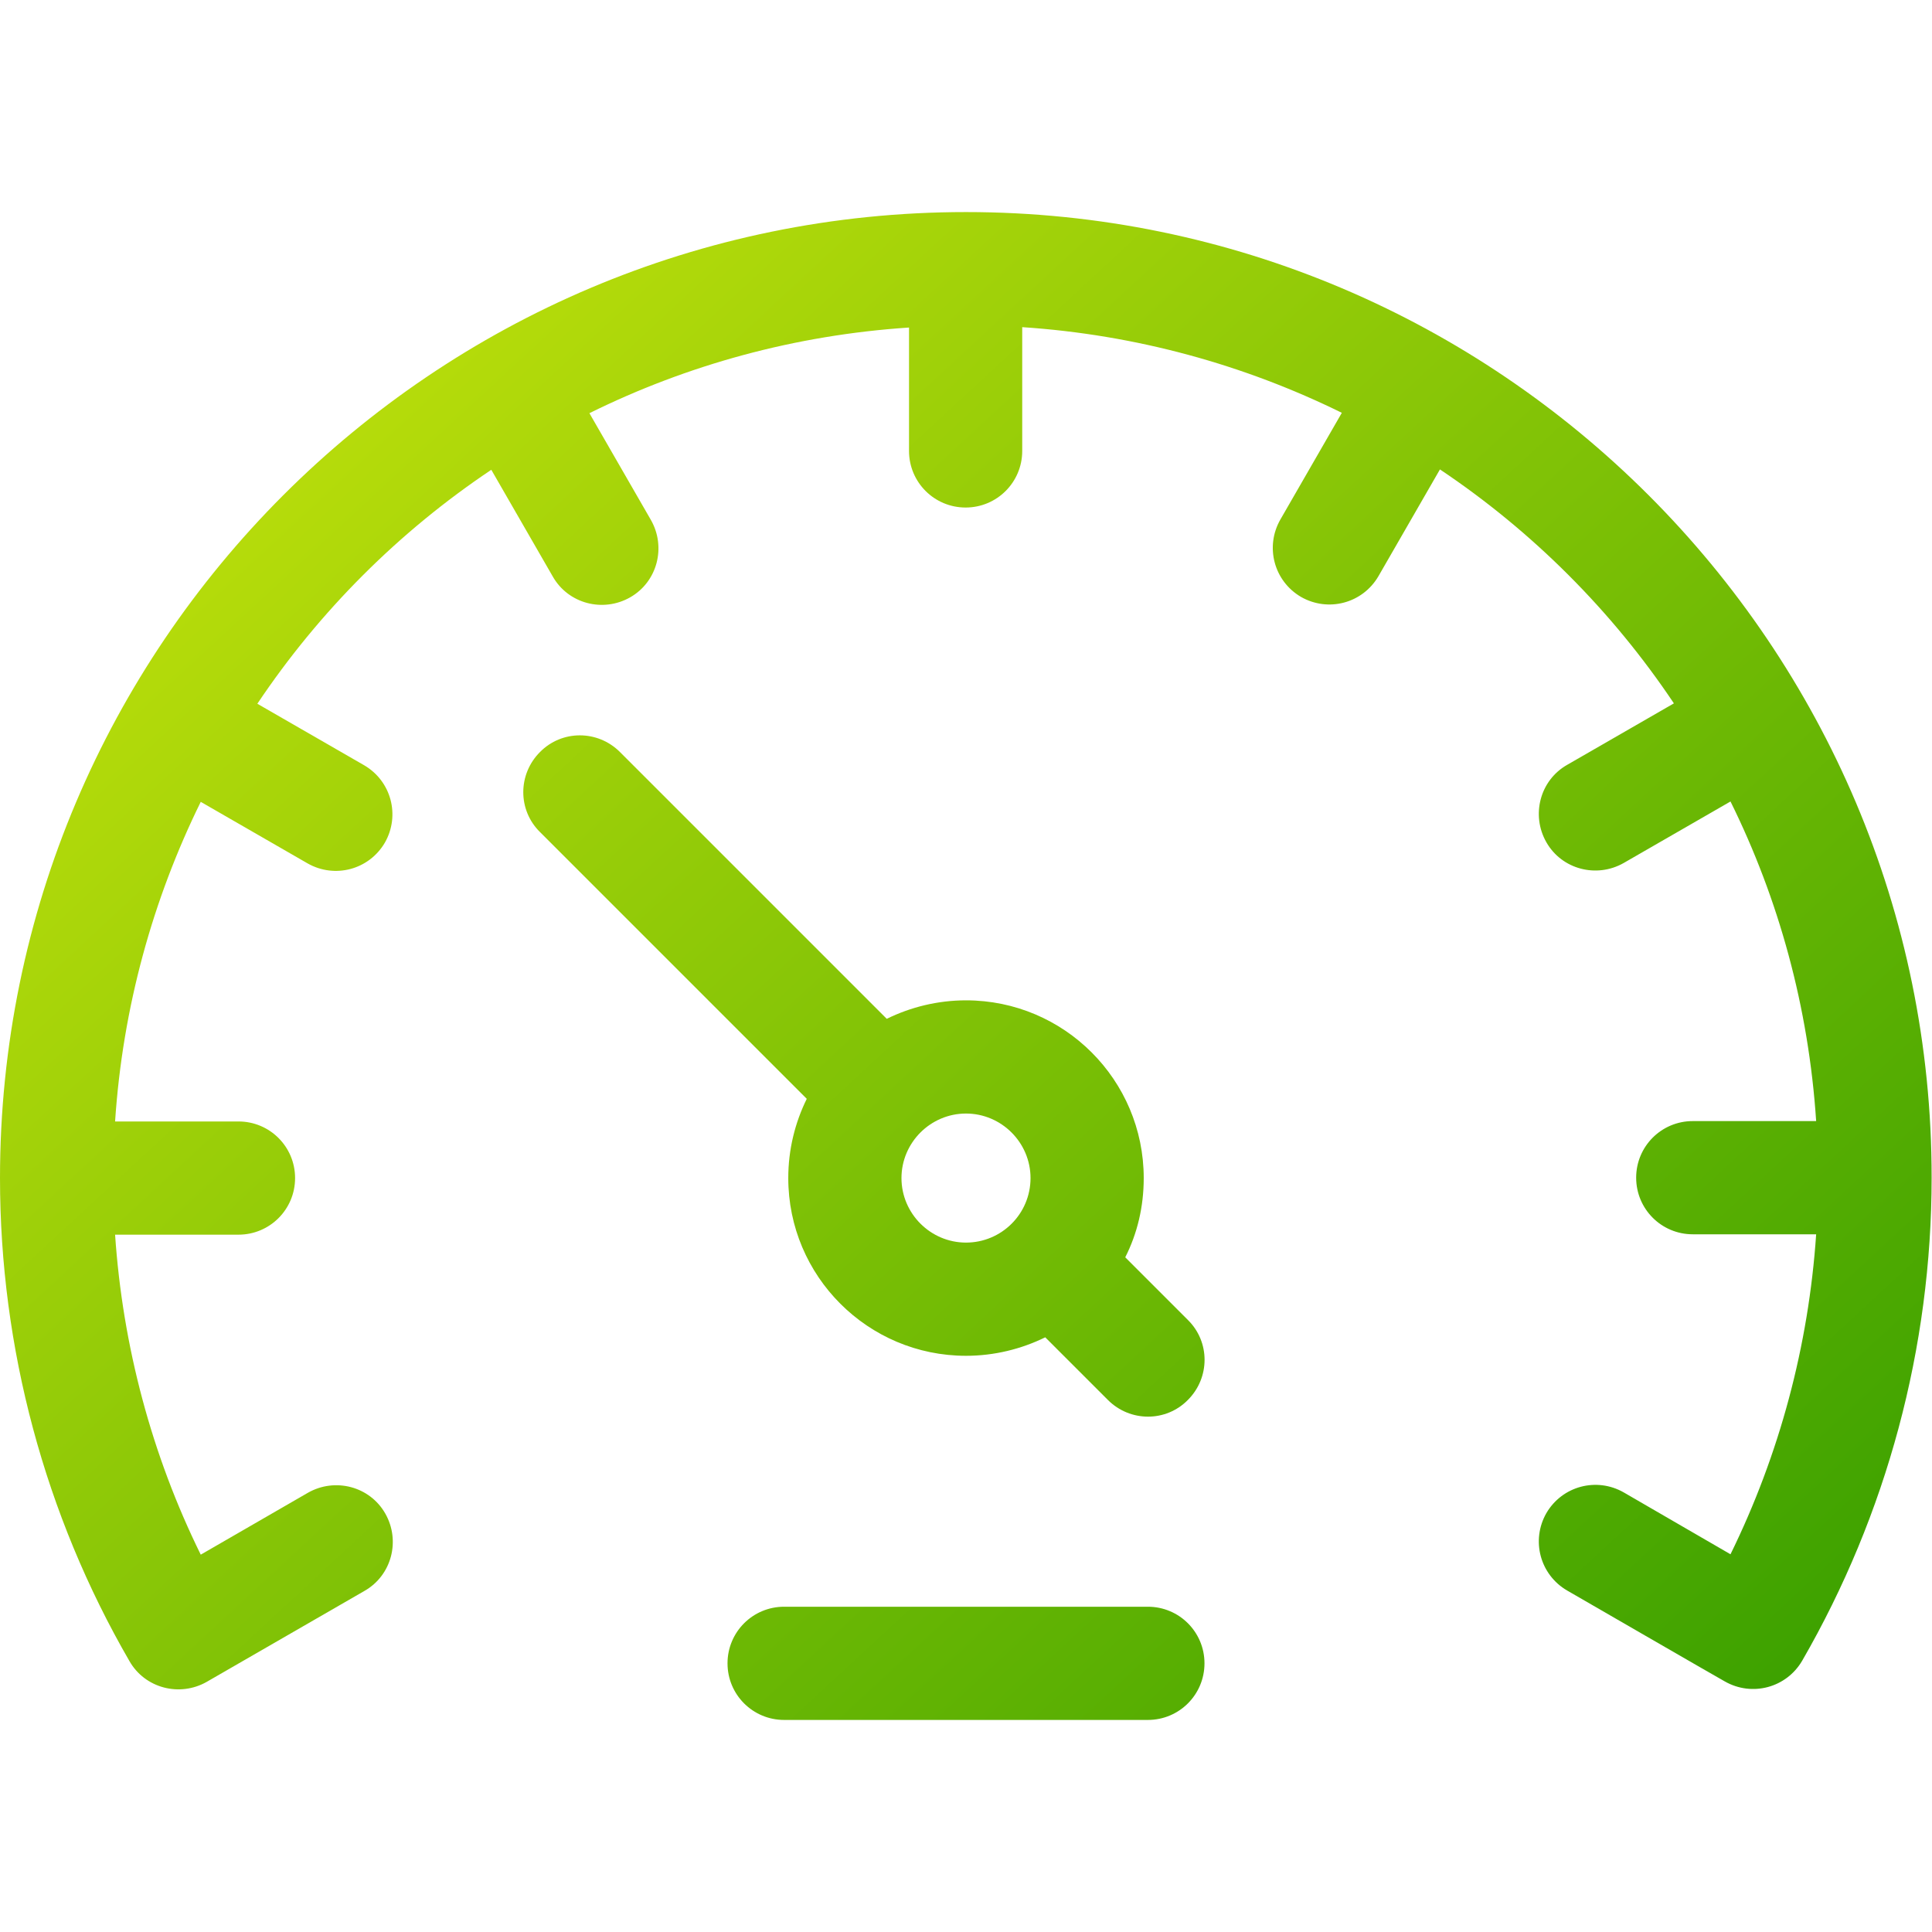
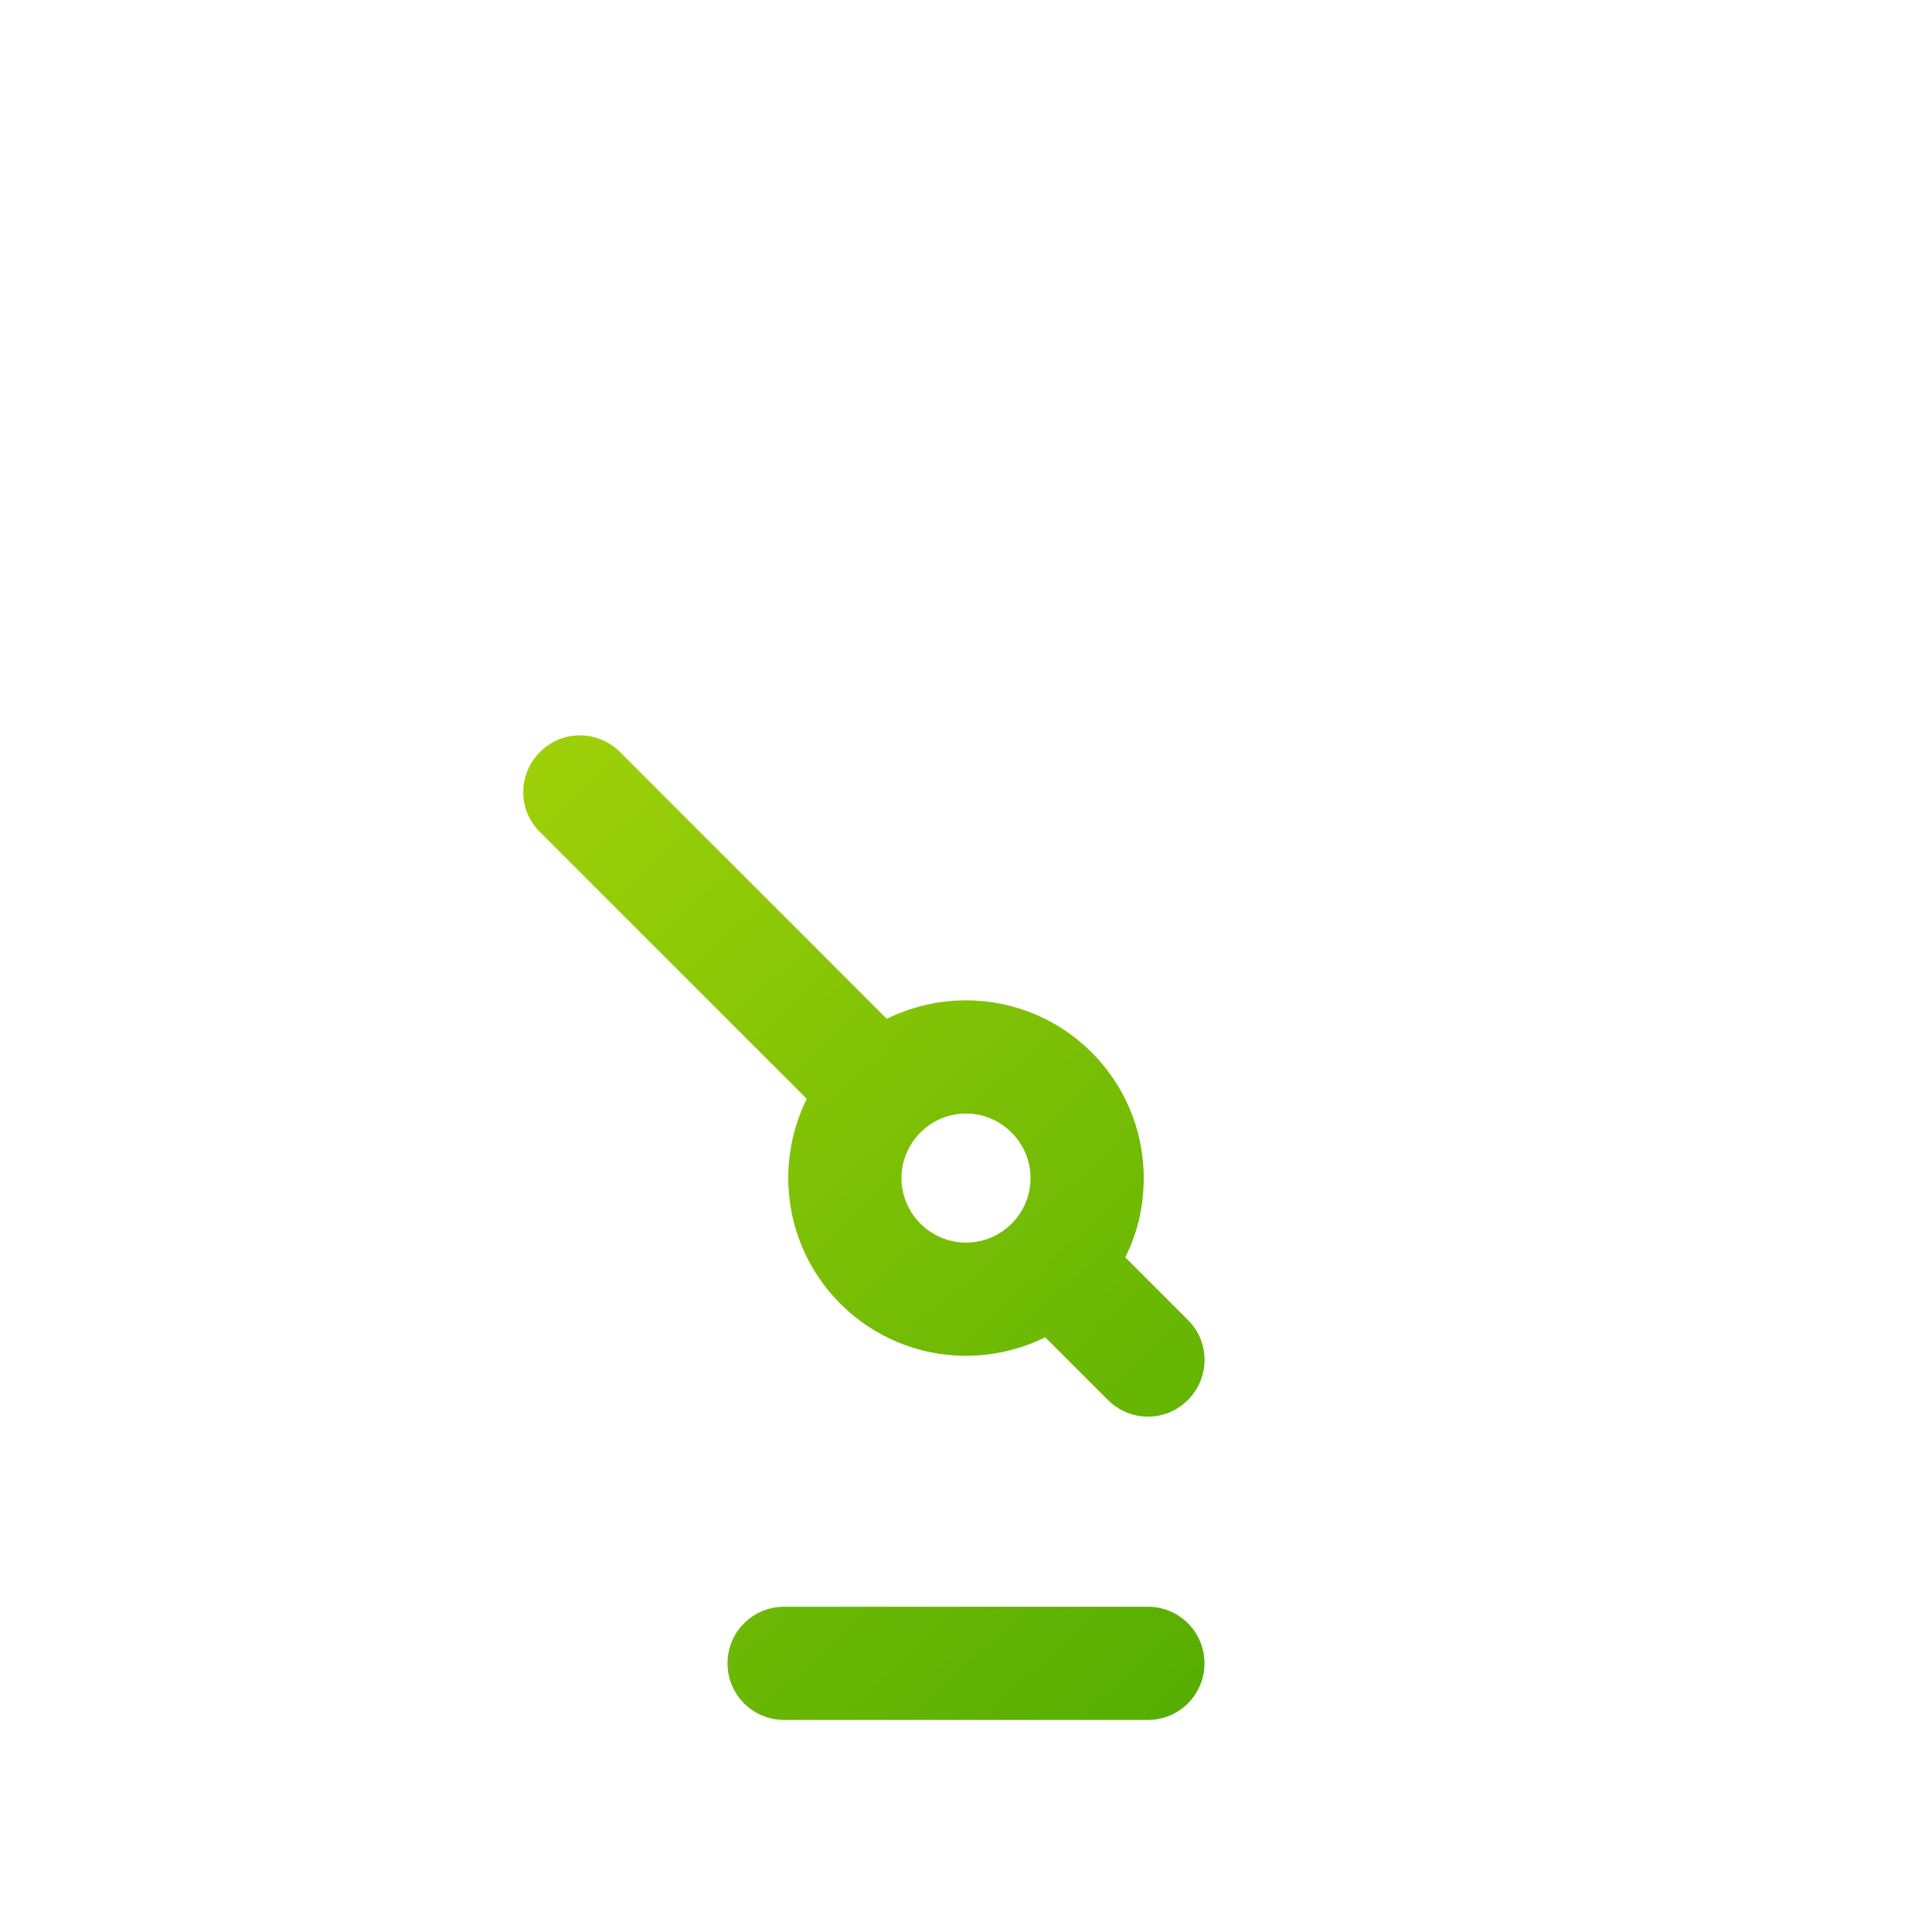
<svg xmlns="http://www.w3.org/2000/svg" version="1.1" id="Layer_1" x="0px" y="0px" viewBox="0 0 512 512" style="enable-background:new 0 0 512 512;" xml:space="preserve">
  <style type="text/css">
	.st0{fill:url(#SVGID_1_);}
	.st1{fill:url(#SVGID_2_);}
	.st2{fill:url(#SVGID_3_);}
</style>
  <g>
    <linearGradient id="SVGID_1_" gradientUnits="userSpaceOnUse" x1="-26.808" y1="135.128" x2="357.192" y2="550.128">
      <stop offset="0" style="stop-color:#C5E30C" />
      <stop offset="1" style="stop-color:#3EA200" />
    </linearGradient>
    <path class="st0" d="M304.2,425.8h-96.4c-8.3,0-15,6.7-15,15s6.7,15,15,15h96.4c8.3,0,15-6.7,15-15S312.5,425.8,304.2,425.8z" />
    <linearGradient id="SVGID_2_" gradientUnits="userSpaceOnUse" x1="37.272" y1="75.835" x2="421.272" y2="490.835">
      <stop offset="0" style="stop-color:#C5E30C" />
      <stop offset="1" style="stop-color:#3EA200" />
    </linearGradient>
-     <path class="st1" d="M298.2,333.2c3.2-6.3,4.9-13.4,4.9-21c0-26-21.1-47.1-47.1-47.1c-7.5,0-14.7,1.8-21,4.9l-70.7-70.7   c-5.9-5.9-15.4-5.9-21.2,0c-5.9,5.9-5.9,15.4,0,21.2l70.7,70.7c-3.1,6.3-4.9,13.4-4.9,21c0,26,21.1,47.1,47.1,47.1   c7.5,0,14.7-1.8,21-4.9l16.6,16.6c5.9,5.9,15.4,5.9,21.2,0c5.9-5.9,5.9-15.4,0-21.2L298.2,333.2z M256,329.3   c-9.4,0-17.1-7.7-17.1-17.1s7.7-17.1,17.1-17.1s17.1,7.7,17.1,17.1C273.1,321.7,265.4,329.3,256,329.3z" />
+     <path class="st1" d="M298.2,333.2c3.2-6.3,4.9-13.4,4.9-21c0-26-21.1-47.1-47.1-47.1c-7.5,0-14.7,1.8-21,4.9l-70.7-70.7   c-5.9-5.9-15.4-5.9-21.2,0c-5.9,5.9-5.9,15.4,0,21.2l70.7,70.7c-3.1,6.3-4.9,13.4-4.9,21c0,26,21.1,47.1,47.1,47.1   c7.5,0,14.7-1.8,21-4.9l16.6,16.6c5.9,5.9,15.4,5.9,21.2,0c5.9-5.9,5.9-15.4,0-21.2z M256,329.3   c-9.4,0-17.1-7.7-17.1-17.1s7.7-17.1,17.1-17.1s17.1,7.7,17.1,17.1C273.1,321.7,265.4,329.3,256,329.3z" />
    <linearGradient id="SVGID_3_" gradientUnits="userSpaceOnUse" x1="39.411" y1="73.856" x2="423.411" y2="488.856">
      <stop offset="0" style="stop-color:#C5E30C" />
      <stop offset="1" style="stop-color:#3EA200" />
    </linearGradient>
-     <path class="st2" d="M256,56.2L256,56.2c-141.2,0-256,114.8-256,256c0,45,11.9,89.3,34.3,128c4.1,7.2,13.3,9.6,20.5,5.5   c0,0,41.8-24.1,41.8-24.1c7.2-4.1,9.6-13.3,5.5-20.5c-4.1-7.2-13.3-9.6-20.5-5.5L53.2,412c-13-26.4-20.7-55.3-22.7-84.8h32.7   c8.3,0,15-6.7,15-15s-6.7-15-15-15H30.5c2-30.2,10-58.9,22.7-84.7l28.3,16.3c7.2,4.1,16.3,1.7,20.5-5.5c4.1-7.2,1.7-16.3-5.5-20.5   l-28.3-16.3c16.4-24.5,37.5-45.6,62-62l16.3,28.3c4.1,7.2,13.3,9.6,20.5,5.5c7.2-4.1,9.6-13.3,5.5-20.5l-16.3-28.3   c25.9-12.8,54.5-20.7,84.7-22.7v32.7c0,8.3,6.7,15,15,15s15-6.7,15-15V86.7c30.2,2,58.9,10,84.7,22.7l-16.3,28.3   c-4.1,7.2-1.7,16.3,5.5,20.5c7.2,4.1,16.3,1.7,20.5-5.5l16.3-28.3c24.5,16.4,45.6,37.5,62,62l-28.3,16.3   c-7.2,4.1-9.6,13.3-5.5,20.5c4.1,7.2,13.3,9.6,20.5,5.5l28.3-16.3c12.8,25.9,20.7,54.5,22.7,84.7h-32.7c-8.3,0-15,6.7-15,15   s6.7,15,15,15h32.7c-2,29.5-9.7,58.3-22.7,84.8l-28.3-16.4c-7.2-4.1-16.3-1.7-20.5,5.5c-4.1,7.2-1.7,16.3,5.5,20.5   c0,0,41.7,24.1,41.8,24.1c7.2,4.1,16.3,1.7,20.5-5.5c22.4-38.8,34.3-83,34.3-128C512,171.1,397.2,56.2,256,56.2z" />
  </g>
</svg>